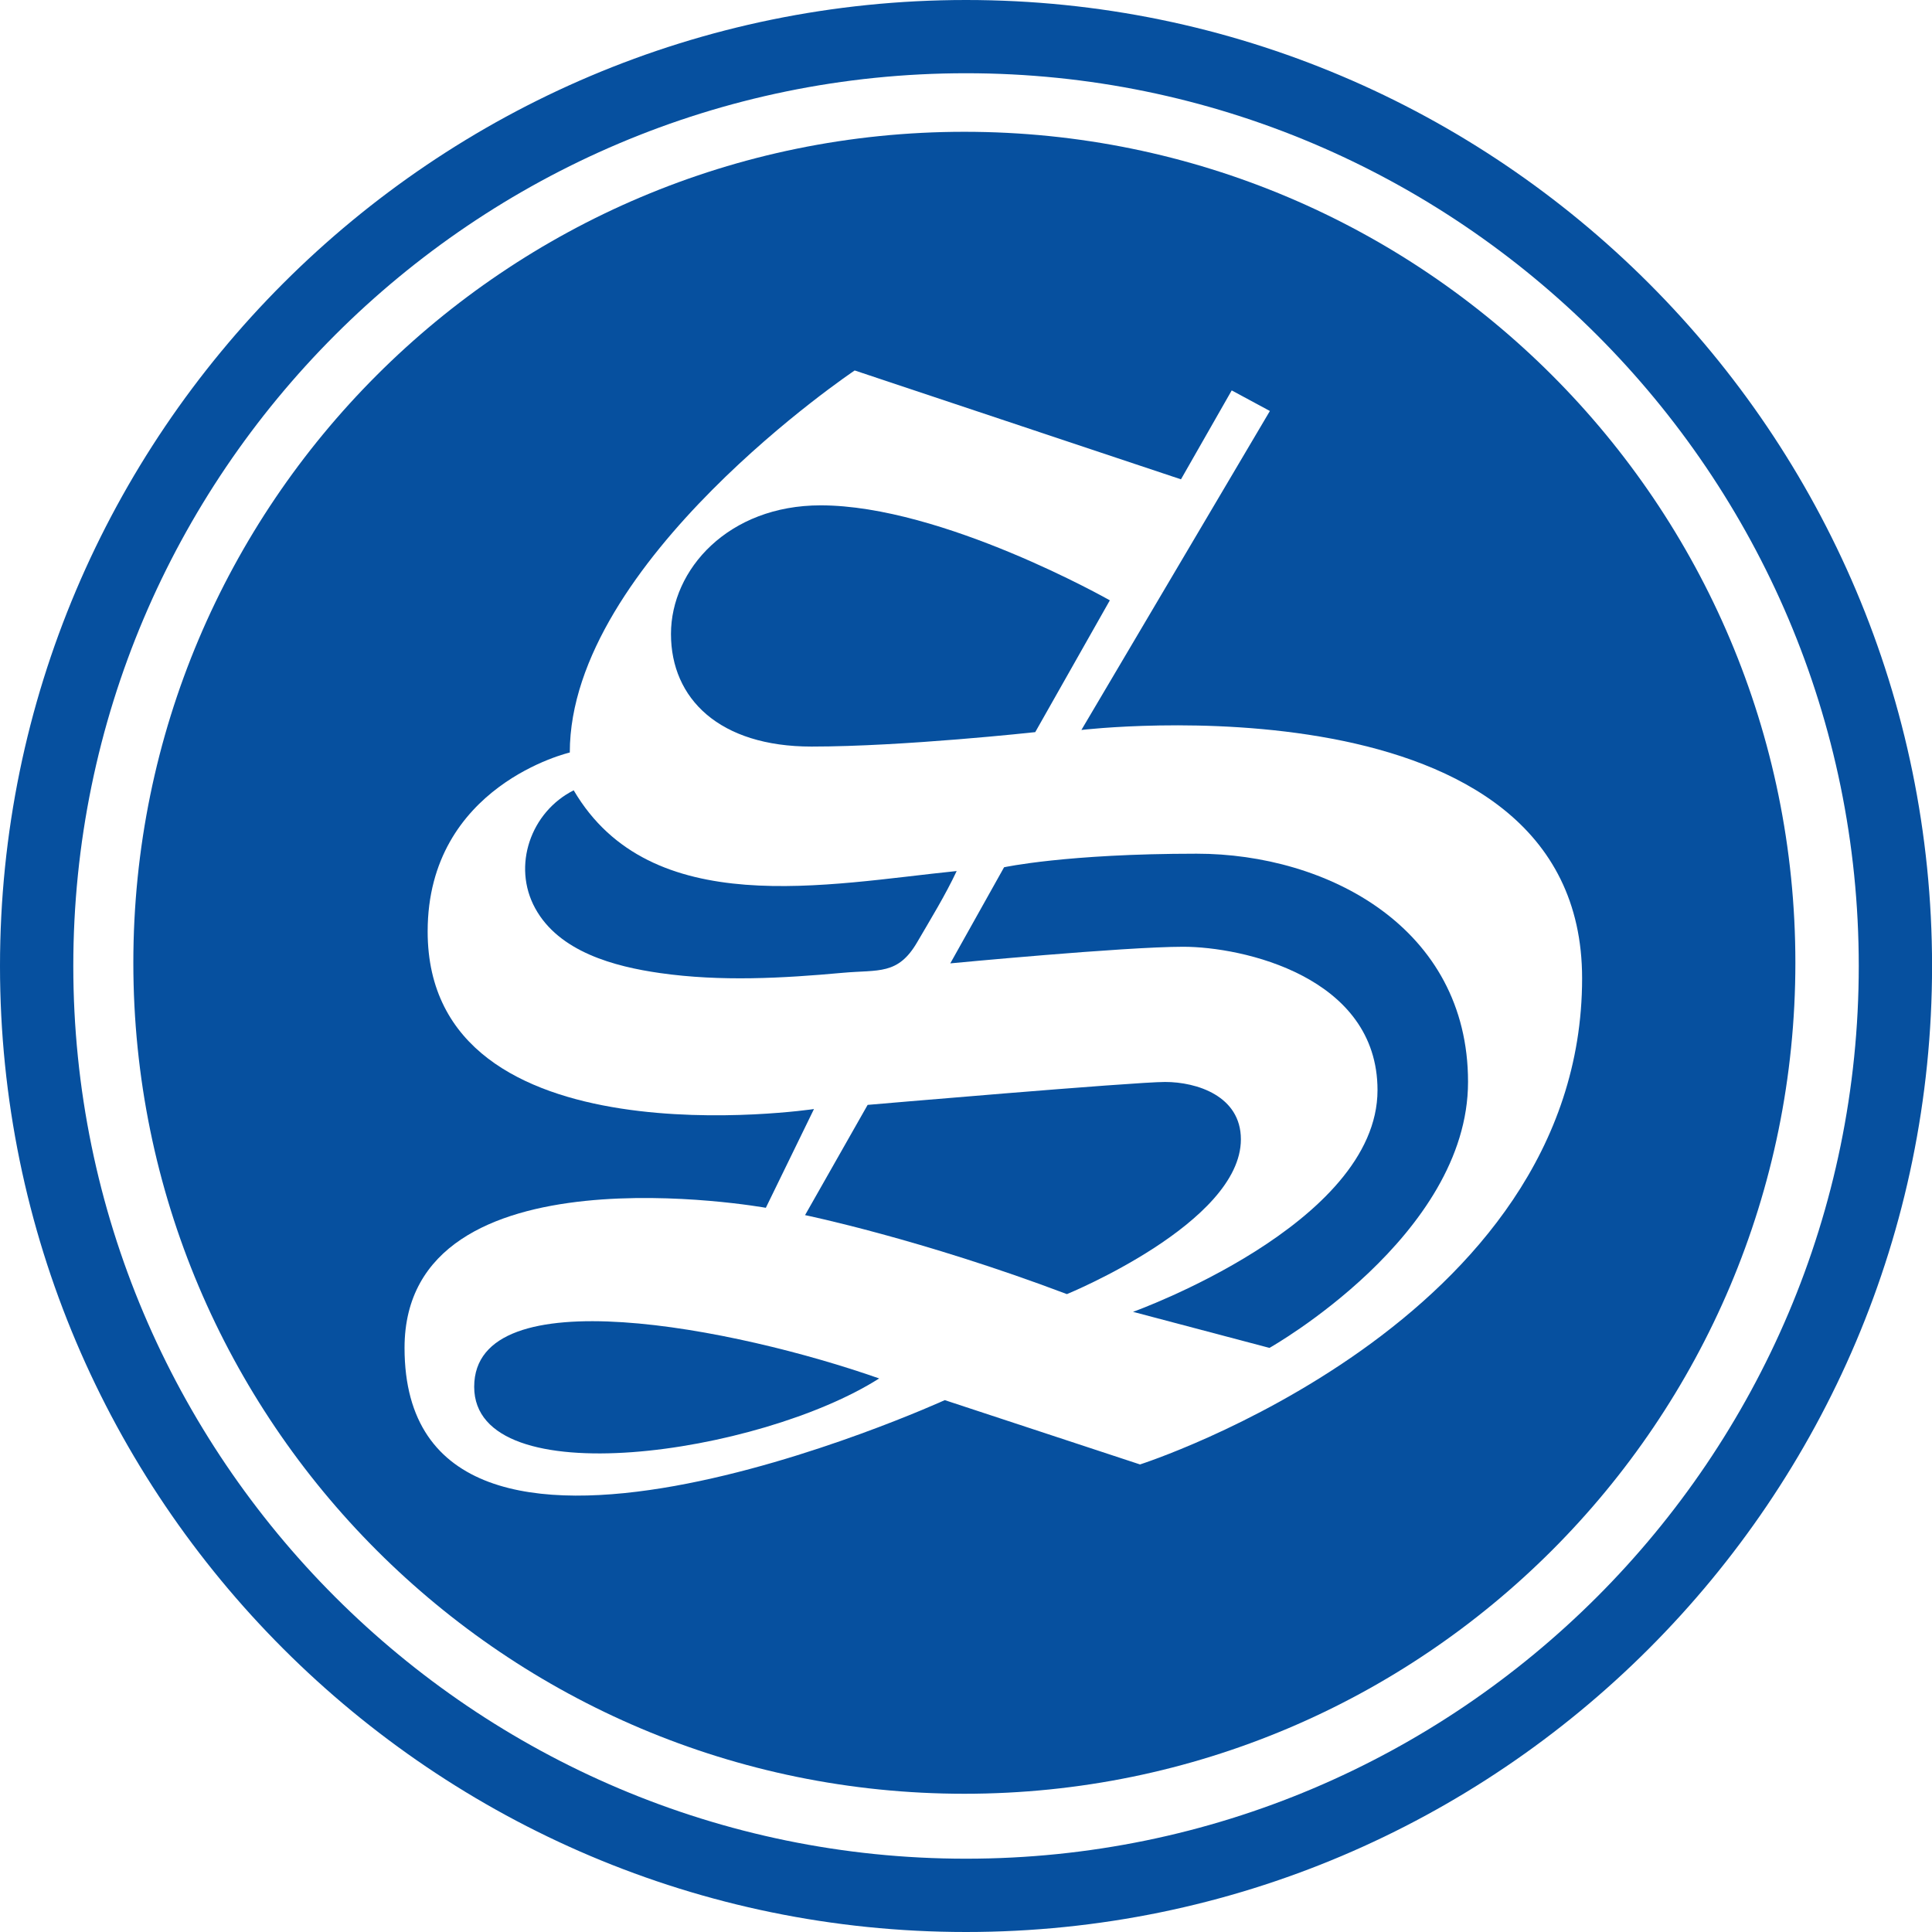
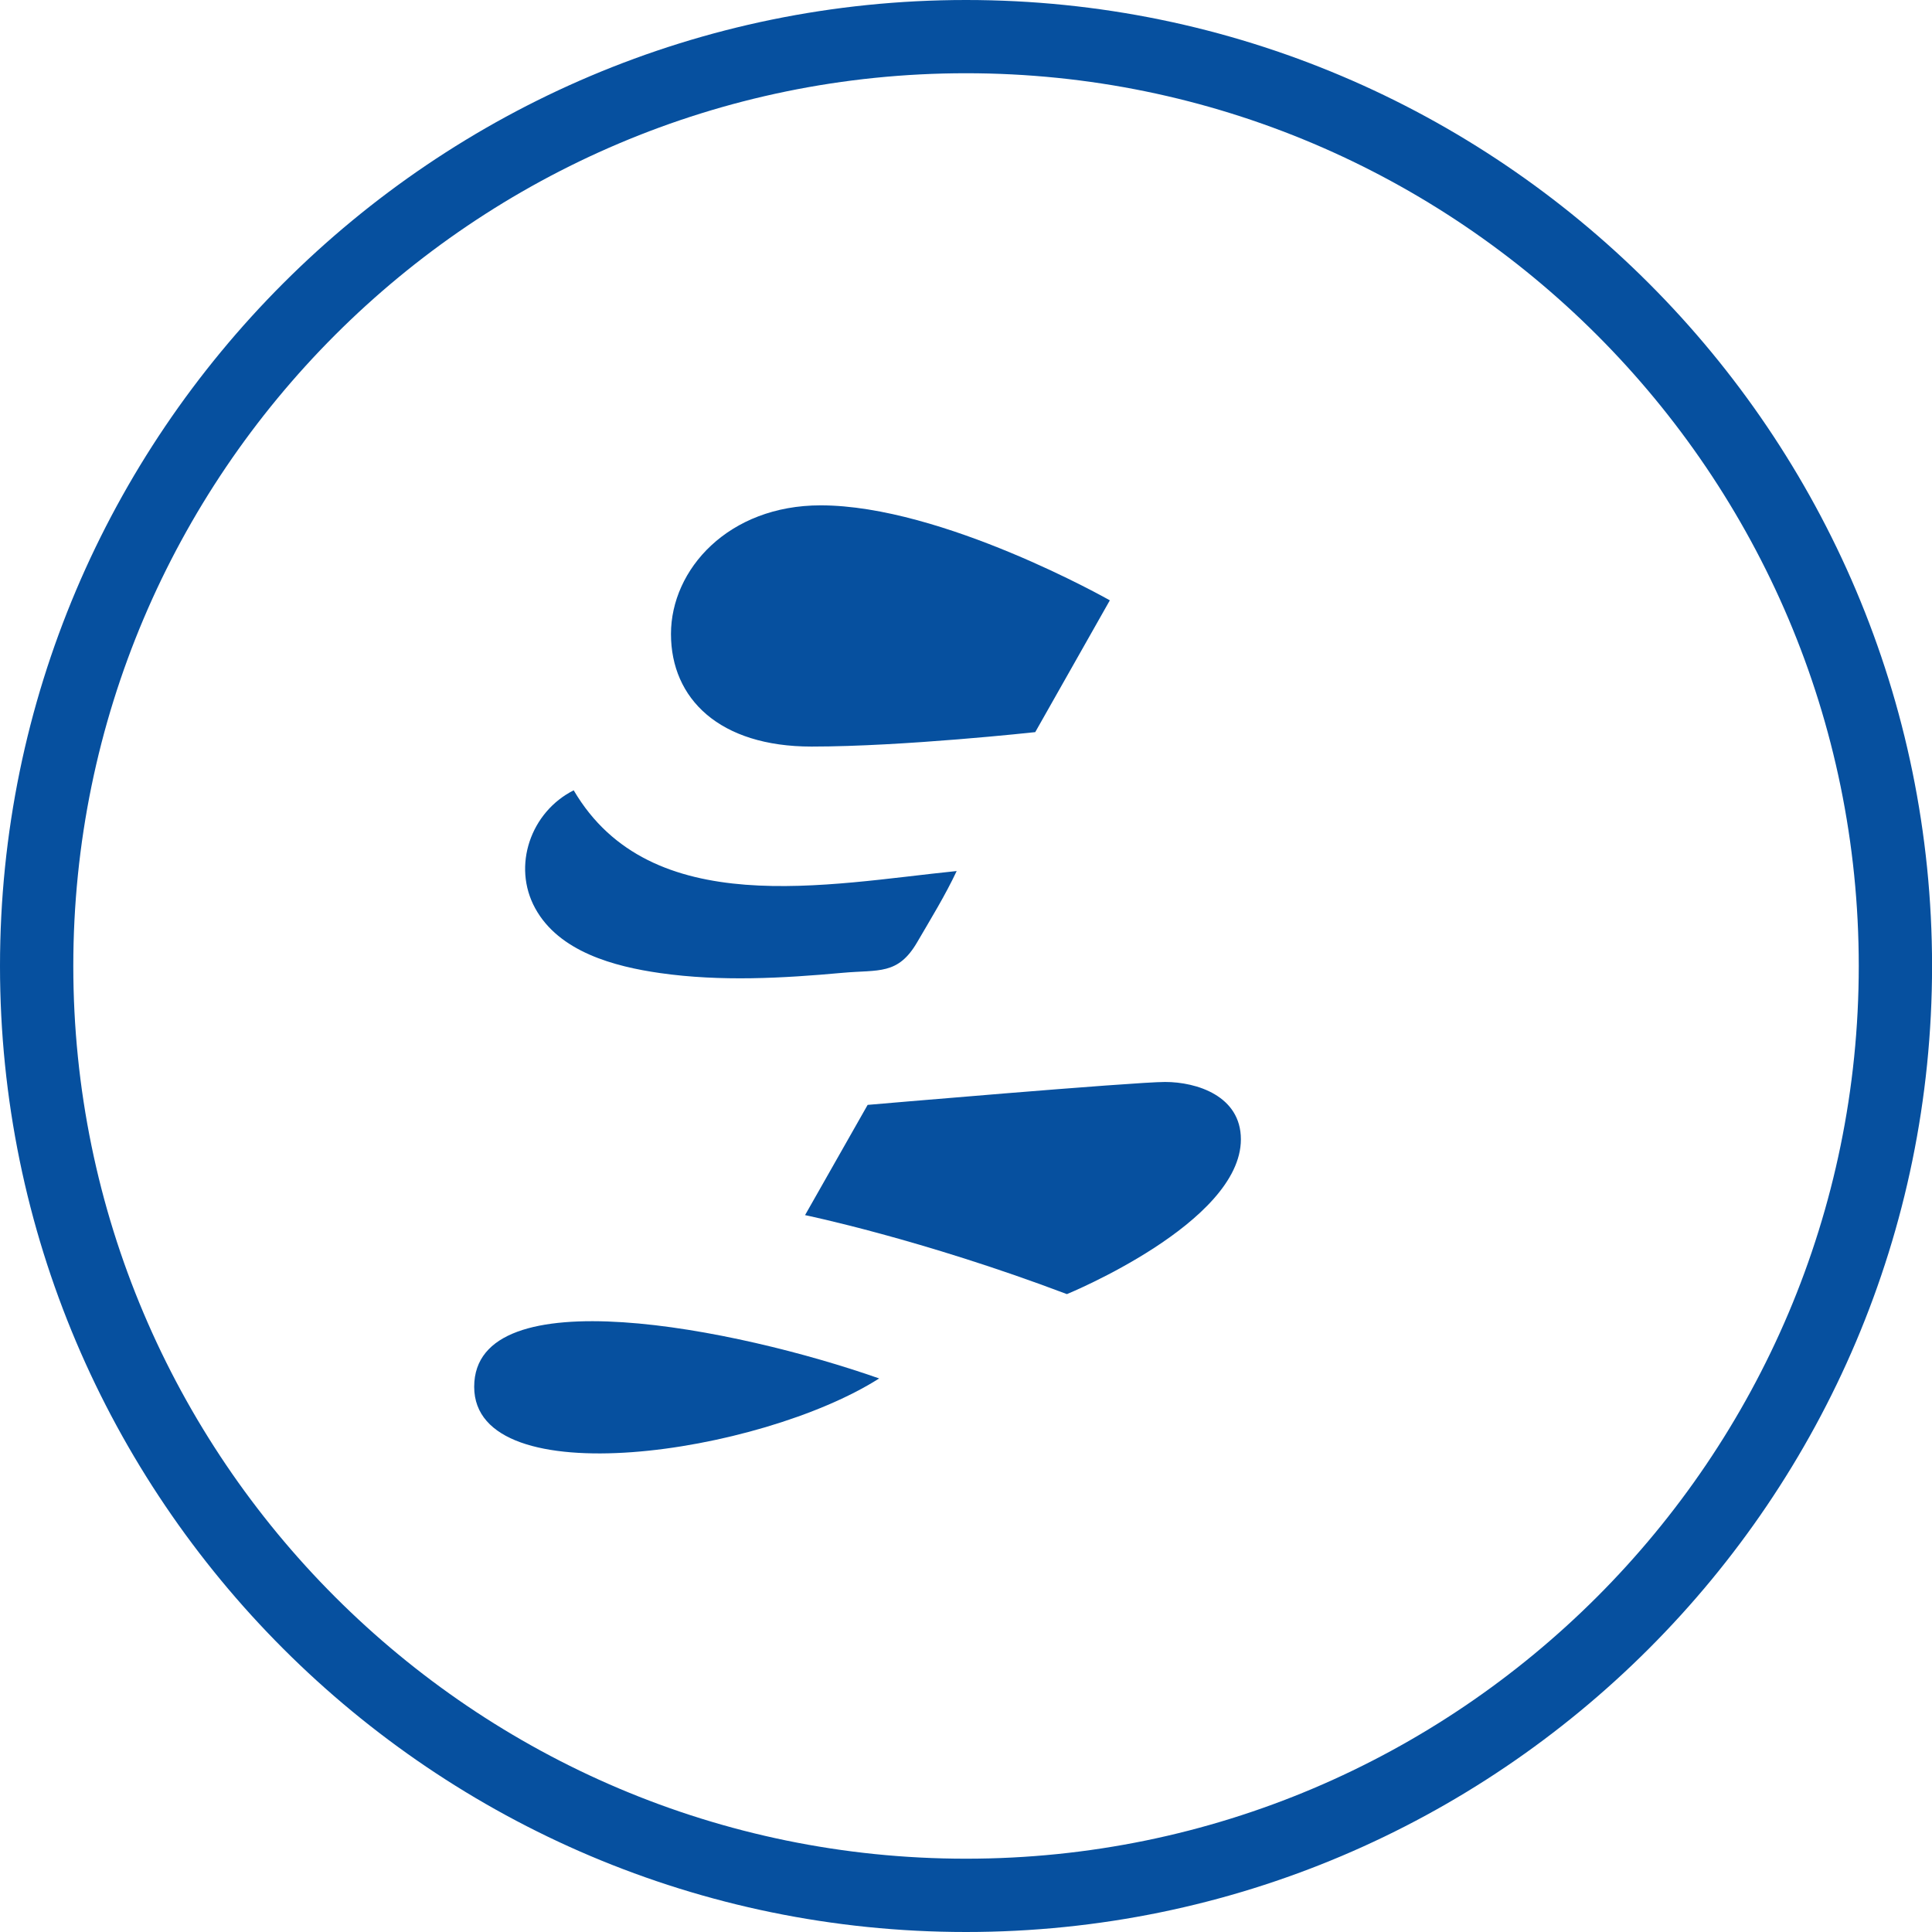
<svg xmlns="http://www.w3.org/2000/svg" version="1.1" x="0px" y="0px" viewBox="0 0 311.81 311.81" style="enable-background:new 0 0 311.81 311.81;" xml:space="preserve">
  <style type="text/css">
	.st0{fill-rule:evenodd;clip-rule:evenodd;fill:#06509F;}
	.st1{fill:#06509F;}
</style>
  <g id="Layer_1">
    <g>
      <g>
        <path class="st0" d="M92.59,127.55c12.42,21.17,40.98,15.13,61.81,13.03c-1.85,3.94-4.18,7.72-6.37,11.48     c-3.11,5.34-6.2,4.42-11.98,4.94c-9.77,0.89-19.73,1.44-29.49,0.05c-7.39-1.05-16.34-3.42-20.19-10.47     C82.63,139.75,85.64,131.05,92.59,127.55z" />
        <path class="st0" d="M167.08,118.16c0,0-21.24,2.33-36.11,2.33c-14.87,0-22.68-7.72-22.68-18.17c0-10.44,9.28-20.76,24.15-20.76     c19.68,0,46.68,15.33,46.68,15.33L167.08,118.16z" />
-         <path class="st0" d="M153.37,155.48c0,0,28.06-2.68,37.6-2.68c9.54,0,31.35,4.79,31.35,23.14c0,21.67-39.46,35.78-39.46,35.78     l22.02,5.82c0,0,32.05-18.04,32.05-42.94s-22.75-36.82-43.8-36.82s-31.08,2.19-31.08,2.19L153.37,155.48z" />
        <path class="st0" d="M140.03,178.32l-10.1,17.79c0,0,18.75,3.86,42.26,12.75c0,0,28.08-11.49,28.08-24.98     c0-7.02-7.15-9.26-12.23-9.26C182.97,174.62,140.03,178.32,140.03,178.32z" />
-         <path class="st0" d="M141.89,222.47c-23.11-8.12-65.36-16.51-65.36,1.35C76.53,241.52,122.66,234.7,141.89,222.47z" />
-         <path class="st0" d="M155.64,21.27c-74.07,0-134.12,60.05-134.12,134.12S81.57,289.5,155.64,289.5     c74.07,0,134.12-60.05,134.12-134.12S229.71,21.27,155.64,21.27z M183.99,236.35l-31.51-10.38c0,0-87.19,39.75-87.19-8.43     c0-33.11,58.31-22.61,58.31-22.61l7.77-15.94c0,0-62.35,9.33-62.35-28.66c0-23.58,22.94-28.88,22.94-28.88     c0-30.83,45.98-61.66,45.98-61.66l52.66,17.57l8.19-14.35l6.16,3.32l-30.42,51.48c0,0,80.81-9.61,80.81,40.09     C255.34,213.51,183.99,236.35,183.99,236.35z" />
+         <path class="st0" d="M141.89,222.47c-23.11-8.12-65.36-16.51-65.36,1.35C76.53,241.52,122.66,234.7,141.89,222.47" />
        <g>
          <path class="st1" d="M155.91,311.81C69.94,311.81,0,241.87,0,155.91S69.94,0,155.91,0c85.97,0,155.91,69.94,155.91,155.91      S241.87,311.81,155.91,311.81z M155.91,11.82c-79.45,0-144.08,64.64-144.08,144.08s64.64,144.08,144.08,144.08      c79.45,0,144.08-64.64,144.08-144.08S235.35,11.82,155.91,11.82z" />
        </g>
      </g>
    </g>
  </g>
  <g id="Layer_2">
</g>
</svg>